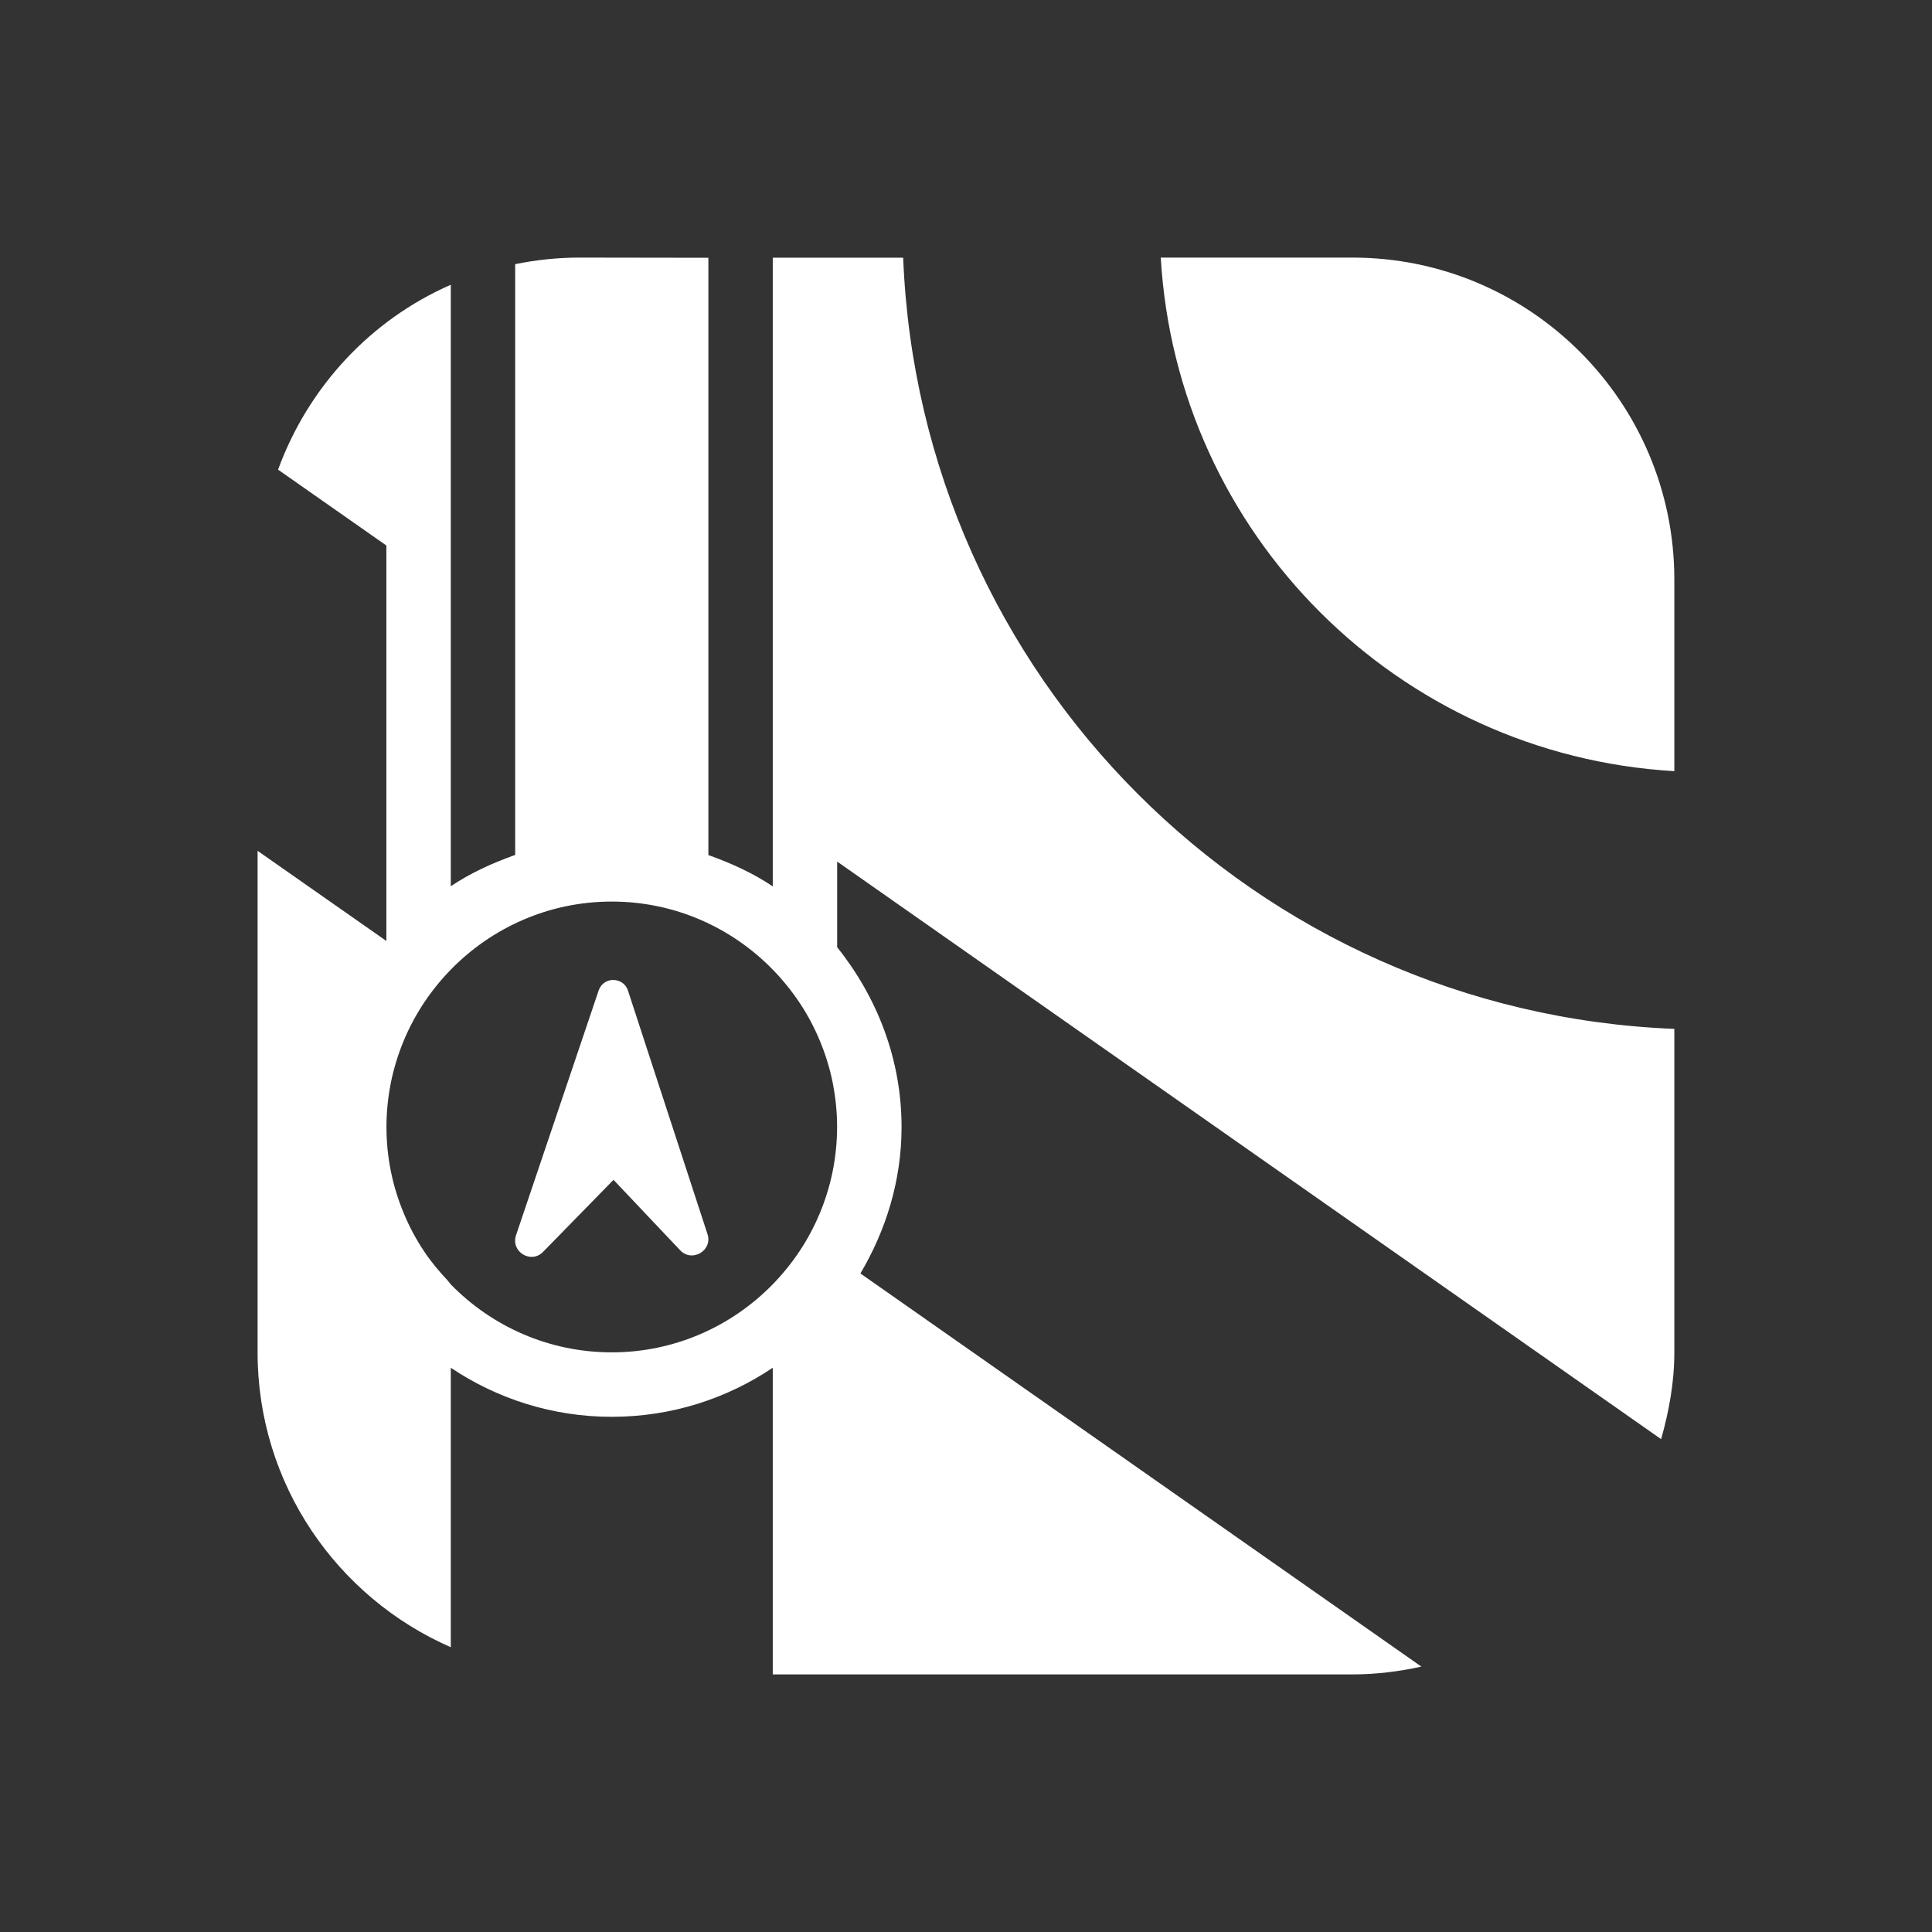
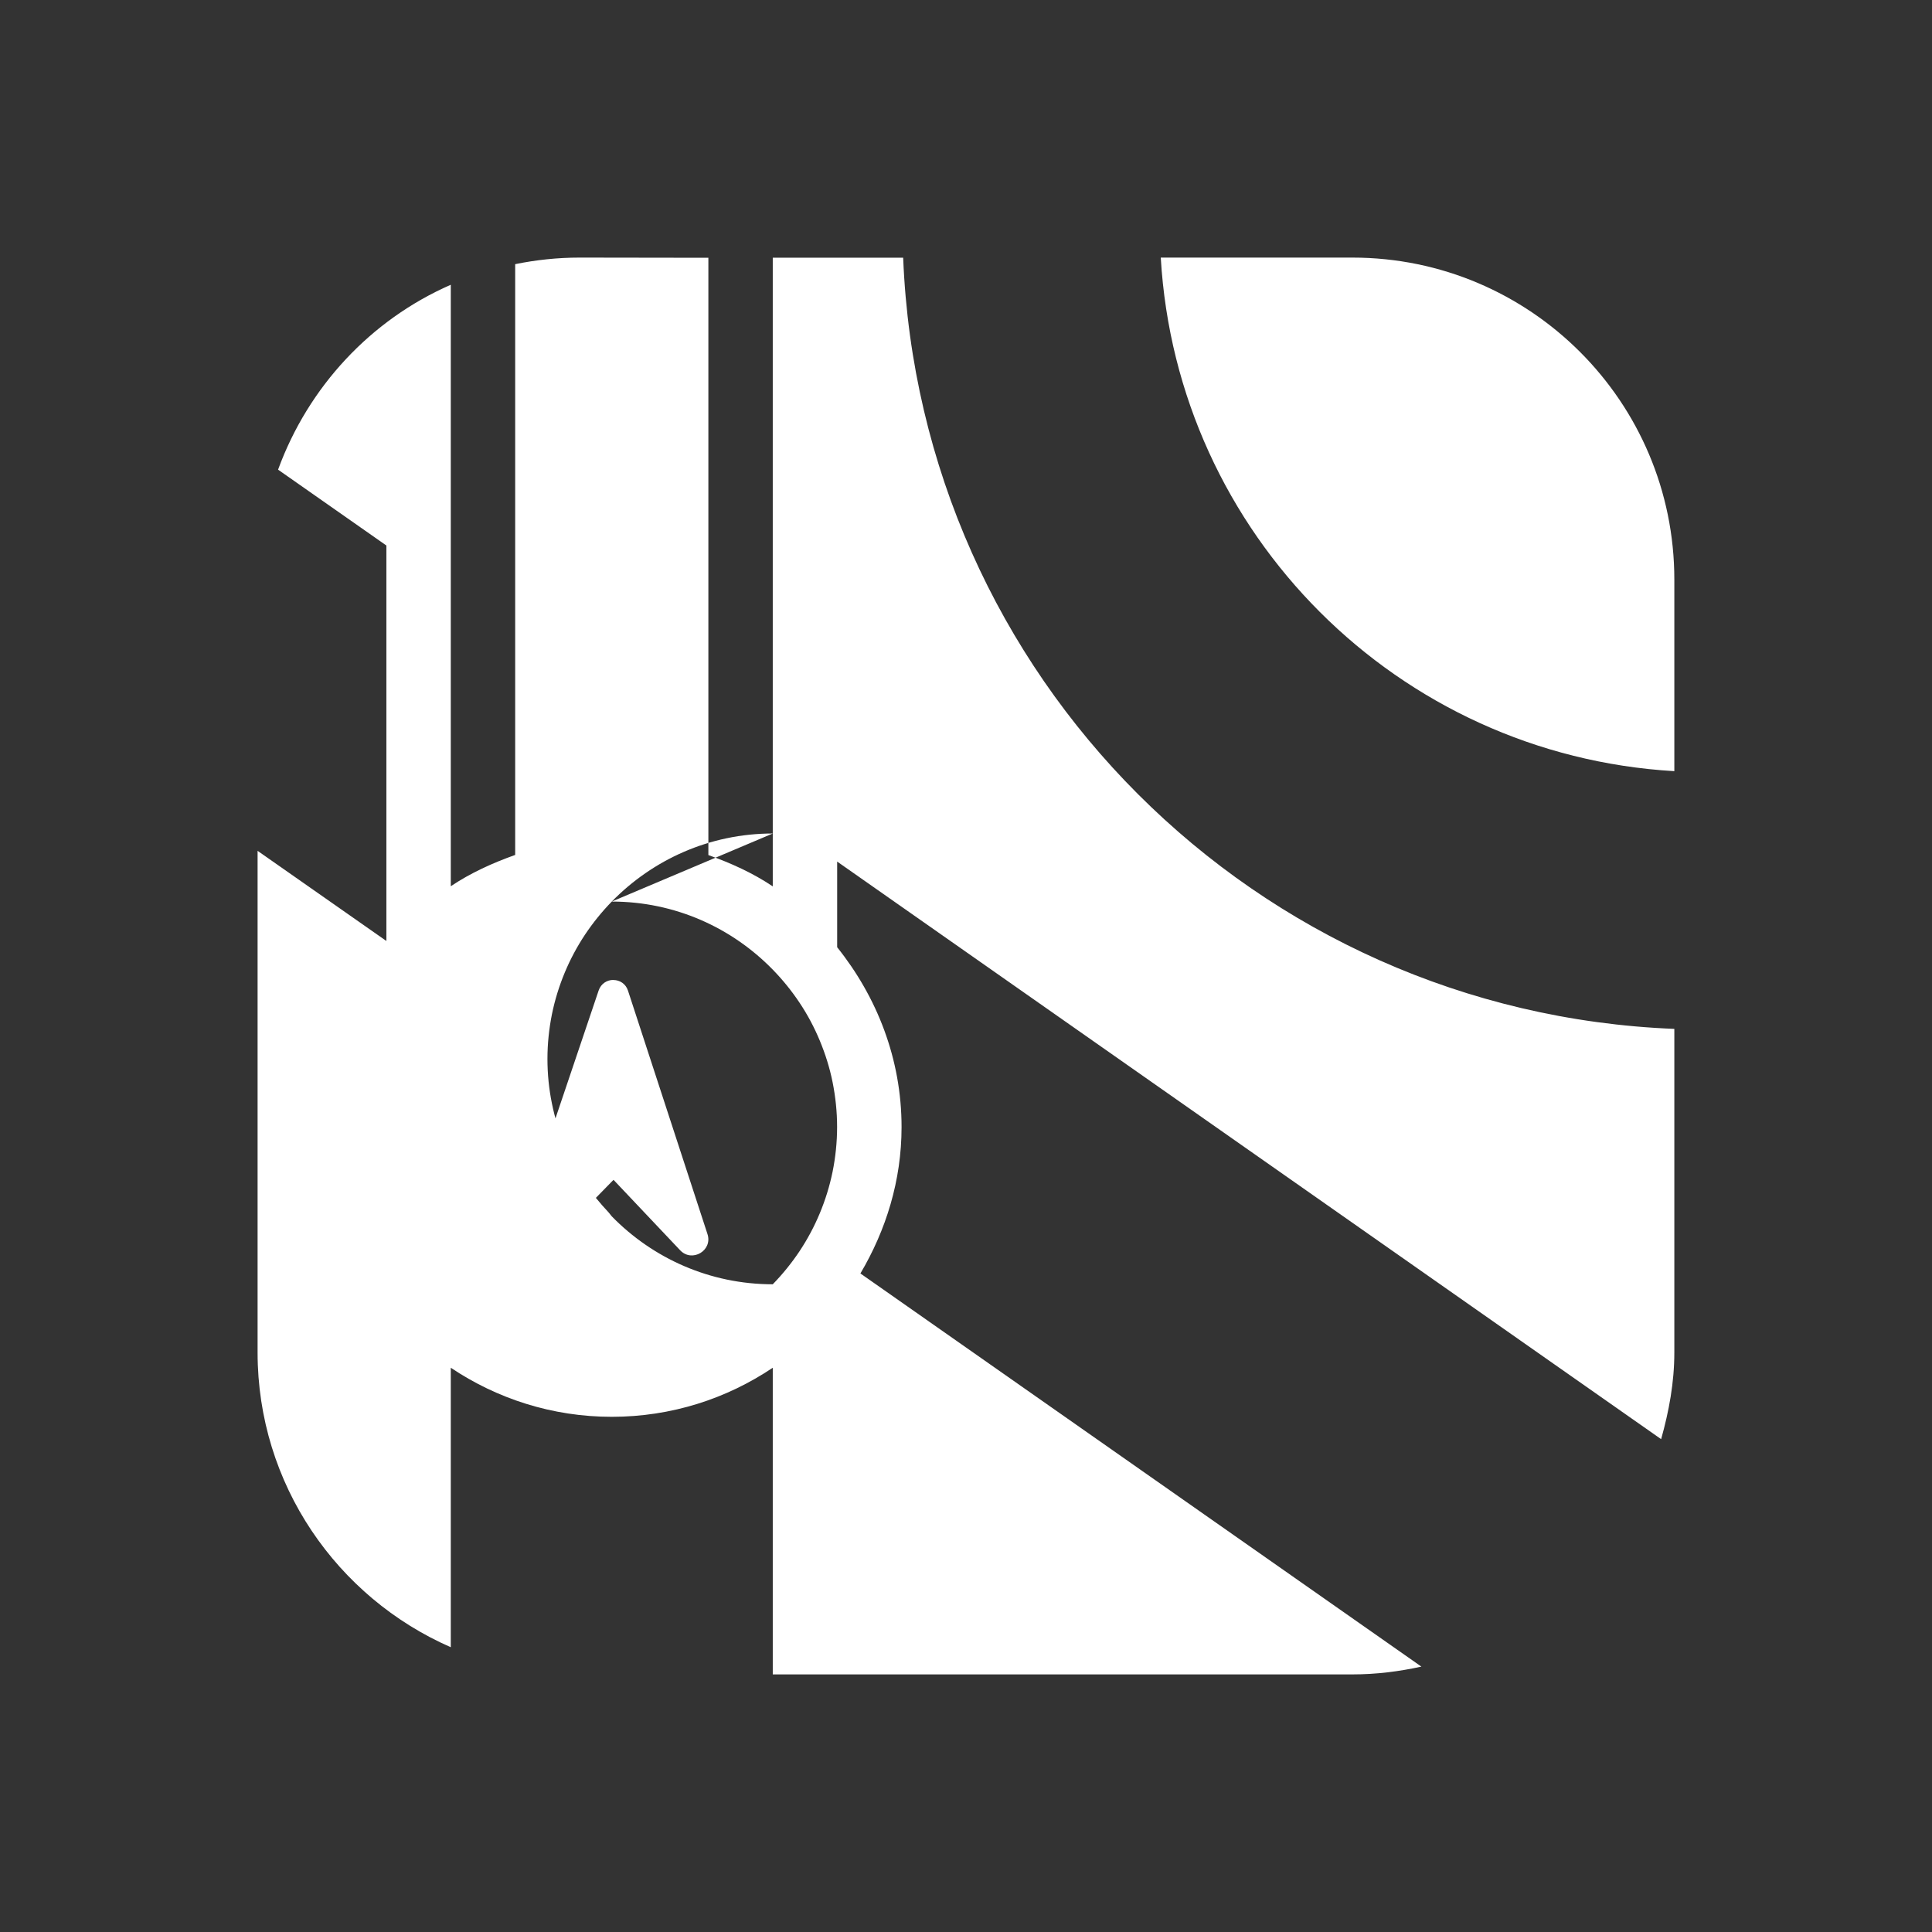
<svg xmlns="http://www.w3.org/2000/svg" viewBox="0,0,256,256" width="60px" height="60px" fill-rule="nonzero">
  <rect x="0" y="0" width="256" height="256" fill="#333333" stroke="none" />
  <g fill="#ffffff" fill-rule="nonzero" stroke="none" stroke-width="1" stroke-linecap="butt" stroke-linejoin="miter" stroke-miterlimit="10" stroke-dasharray="" stroke-dashoffset="0" font-family="none" font-weight="none" font-size="none" text-anchor="none" style="mix-blend-mode: normal">
    <g transform="scale(8.533,8.533)">
-       <path d="M9,4c-0.343,0 -0.677,0.036 -1,0.102v9.174c-0.354,0.126 -0.693,0.28 -1,0.486v-9.34c-1.245,0.545 -2.213,1.587 -2.682,2.871l1.682,1.178v6.141l-2,-1.4v7.789c0,2.049 1.236,3.806 3,4.578v-4.34c0.716,0.48 1.575,0.762 2.5,0.762c0.925,0 1.784,-0.281 2.5,-0.762v4.762h9c0.369,0 0.726,-0.045 1.072,-0.121l-8.711,-6.105c0.396,-0.67 0.639,-1.441 0.639,-2.273c0,-1.06 -0.384,-2.023 -1,-2.793v-1.33l12.795,8.969c0.121,-0.431 0.205,-0.877 0.205,-1.346v-5.025c-6.503,-0.258 -11.717,-5.472 -11.975,-11.975h-2.025v9.762c-0.307,-0.206 -0.646,-0.36 -1,-0.486v-9.275zM18.025,4c0.25,4.294 3.681,7.724 7.975,7.975v-2.975c0,-2.761 -2.239,-5 -5,-5zM9.5,14c0.981,0 1.865,0.406 2.5,1.057c0.154,0.158 0.293,0.329 0.416,0.514c0.123,0.184 0.228,0.381 0.314,0.588c0.086,0.207 0.154,0.422 0.199,0.646c0.045,0.225 0.07,0.457 0.07,0.695c0,0.238 -0.025,0.471 -0.07,0.695c-0.046,0.224 -0.113,0.44 -0.199,0.646c-0.086,0.207 -0.192,0.404 -0.314,0.588c-0.123,0.184 -0.262,0.356 -0.416,0.514c-0.635,0.65 -1.519,1.057 -2.5,1.057c-0.98,0 -1.865,-0.405 -2.5,-1.055c-0.018,-0.019 -0.031,-0.042 -0.049,-0.061c-0.133,-0.142 -0.259,-0.292 -0.367,-0.455c-0.123,-0.184 -0.228,-0.381 -0.314,-0.588c-0.086,-0.207 -0.154,-0.422 -0.199,-0.646c-0.046,-0.224 -0.07,-0.457 -0.07,-0.695c0,-0.238 0.025,-0.47 0.07,-0.695c0.046,-0.224 0.113,-0.44 0.199,-0.646c0.086,-0.207 0.192,-0.404 0.314,-0.588c0.123,-0.184 0.262,-0.356 0.416,-0.514c0.635,-0.65 1.519,-1.057 2.5,-1.057zM9.525,15.217c-0.096,-0.001 -0.192,0.055 -0.229,0.164l-1.283,3.801c-0.085,0.255 0.232,0.45 0.42,0.258l1.094,-1.119l1.035,1.094c0.185,0.195 0.508,0.004 0.424,-0.252l-1.234,-3.779c-0.035,-0.11 -0.131,-0.166 -0.227,-0.166z" />
+       <path d="M9,4c-0.343,0 -0.677,0.036 -1,0.102v9.174c-0.354,0.126 -0.693,0.28 -1,0.486v-9.34c-1.245,0.545 -2.213,1.587 -2.682,2.871l1.682,1.178v6.141l-2,-1.4v7.789c0,2.049 1.236,3.806 3,4.578v-4.34c0.716,0.48 1.575,0.762 2.5,0.762c0.925,0 1.784,-0.281 2.5,-0.762v4.762h9c0.369,0 0.726,-0.045 1.072,-0.121l-8.711,-6.105c0.396,-0.67 0.639,-1.441 0.639,-2.273c0,-1.06 -0.384,-2.023 -1,-2.793v-1.33l12.795,8.969c0.121,-0.431 0.205,-0.877 0.205,-1.346v-5.025c-6.503,-0.258 -11.717,-5.472 -11.975,-11.975h-2.025v9.762c-0.307,-0.206 -0.646,-0.36 -1,-0.486v-9.275zM18.025,4c0.25,4.294 3.681,7.724 7.975,7.975v-2.975c0,-2.761 -2.239,-5 -5,-5zM9.5,14c0.981,0 1.865,0.406 2.5,1.057c0.154,0.158 0.293,0.329 0.416,0.514c0.123,0.184 0.228,0.381 0.314,0.588c0.086,0.207 0.154,0.422 0.199,0.646c0.045,0.225 0.07,0.457 0.07,0.695c0,0.238 -0.025,0.471 -0.07,0.695c-0.046,0.224 -0.113,0.44 -0.199,0.646c-0.086,0.207 -0.192,0.404 -0.314,0.588c-0.123,0.184 -0.262,0.356 -0.416,0.514c-0.98,0 -1.865,-0.405 -2.5,-1.055c-0.018,-0.019 -0.031,-0.042 -0.049,-0.061c-0.133,-0.142 -0.259,-0.292 -0.367,-0.455c-0.123,-0.184 -0.228,-0.381 -0.314,-0.588c-0.086,-0.207 -0.154,-0.422 -0.199,-0.646c-0.046,-0.224 -0.07,-0.457 -0.07,-0.695c0,-0.238 0.025,-0.47 0.07,-0.695c0.046,-0.224 0.113,-0.44 0.199,-0.646c0.086,-0.207 0.192,-0.404 0.314,-0.588c0.123,-0.184 0.262,-0.356 0.416,-0.514c0.635,-0.65 1.519,-1.057 2.5,-1.057zM9.525,15.217c-0.096,-0.001 -0.192,0.055 -0.229,0.164l-1.283,3.801c-0.085,0.255 0.232,0.45 0.42,0.258l1.094,-1.119l1.035,1.094c0.185,0.195 0.508,0.004 0.424,-0.252l-1.234,-3.779c-0.035,-0.11 -0.131,-0.166 -0.227,-0.166z" />
    </g>
  </g>
</svg>